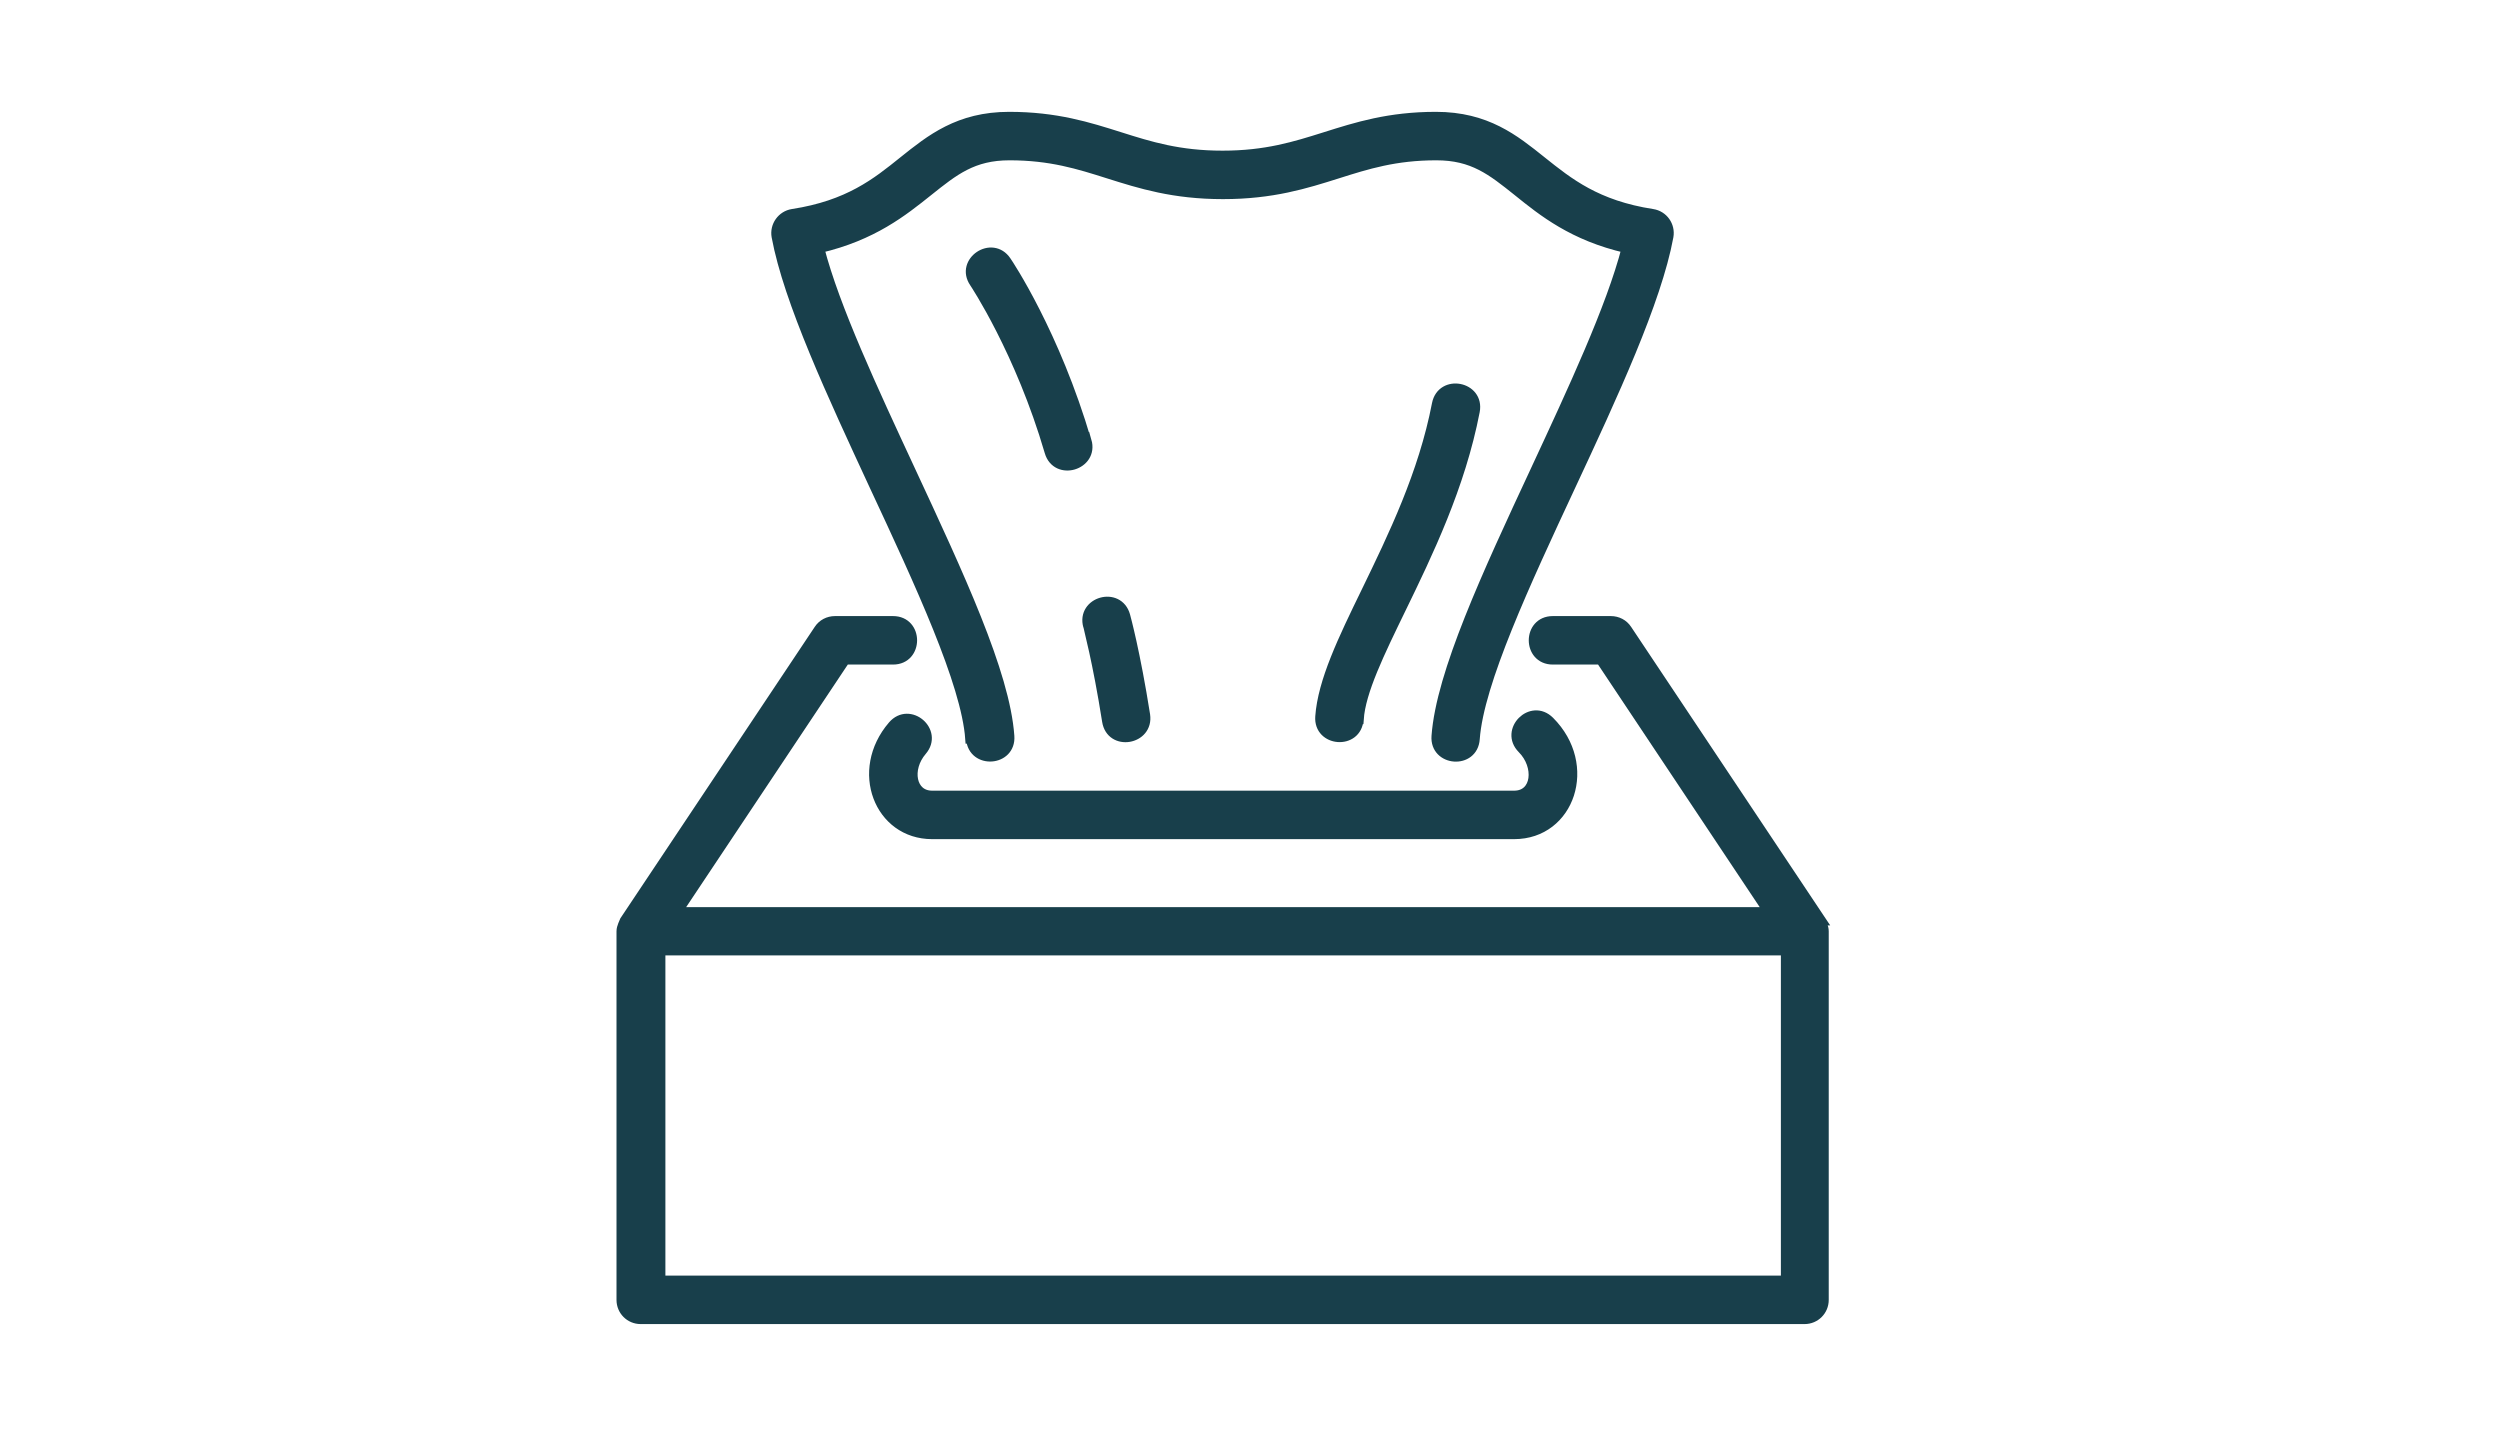
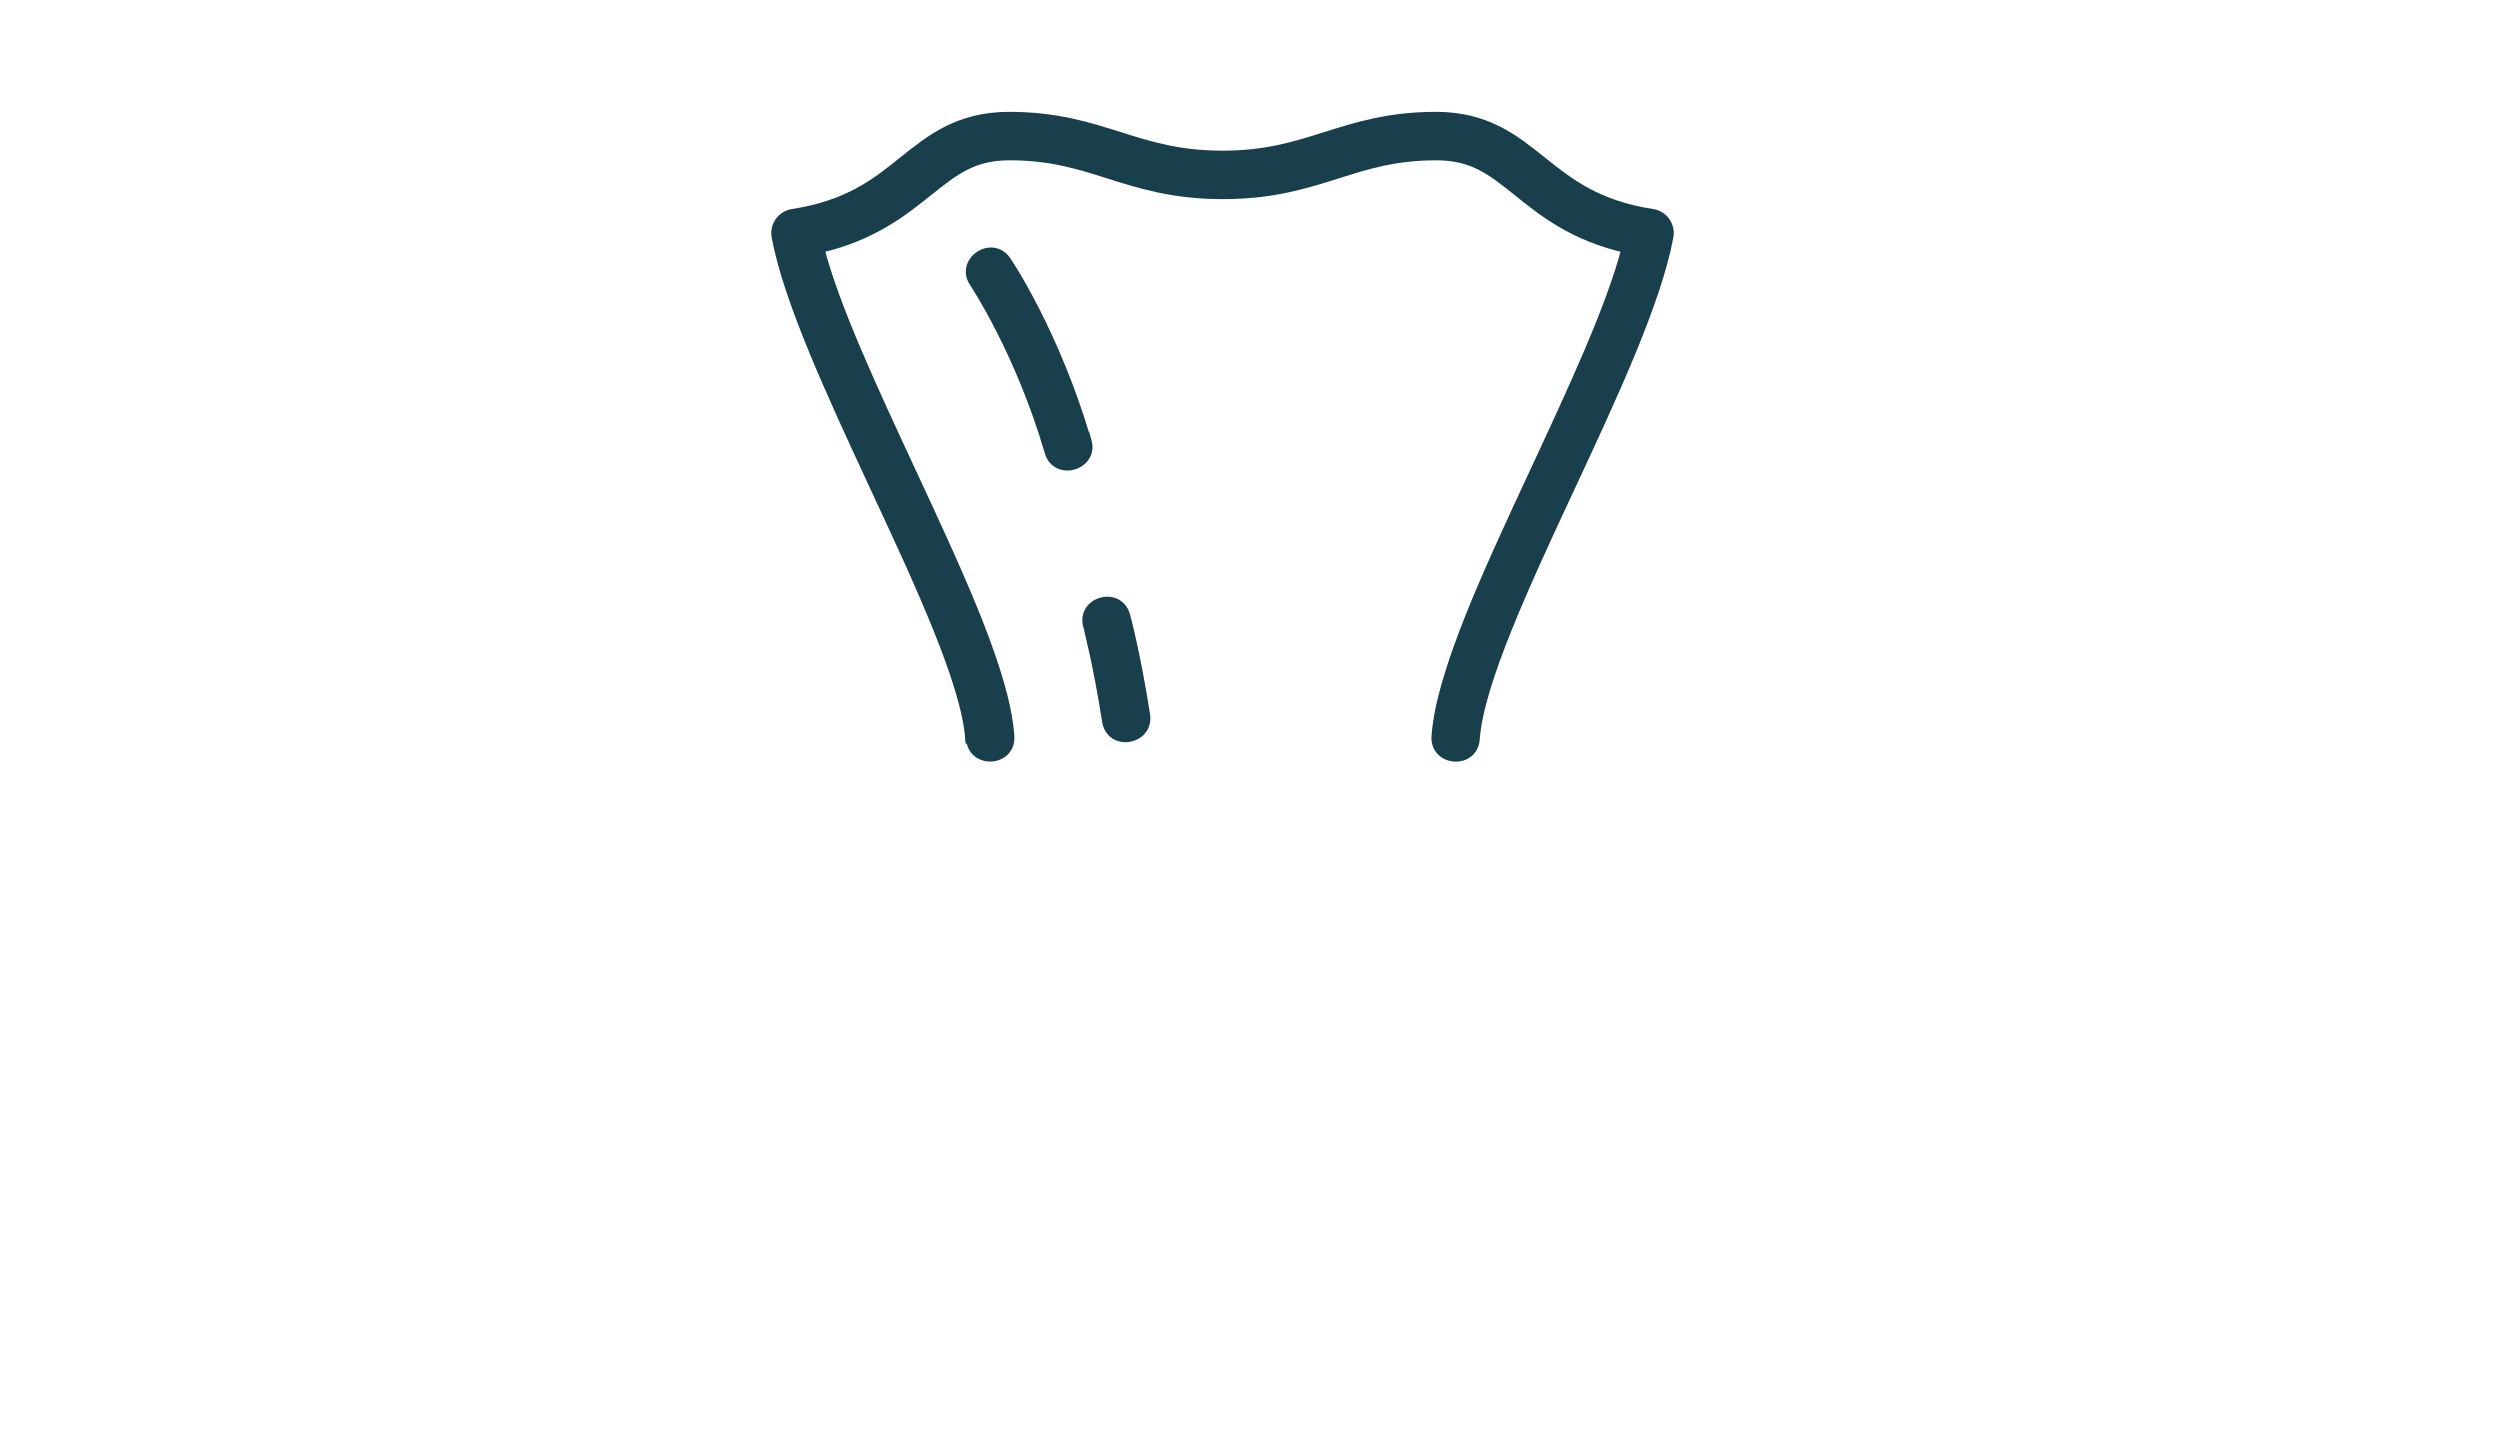
<svg xmlns="http://www.w3.org/2000/svg" id="Layer_1" width="119.14" height="69.34" viewBox="0 0 119.14 69.34">
  <defs>
    <style>.cls-1{fill:#183f4b;stroke:#183f4b;stroke-miterlimit:10;stroke-width:.46px;}</style>
  </defs>
-   <path class="cls-1" d="m86.79,43.87l-9.25-13.87c-.17-.26-.46-.41-.77-.41h-2.77c-1.22,0-1.22,1.85,0,1.85h2.28l8.01,12.02h-52.02l8.01-12.02h2.28c1.22,0,1.22-1.85,0-1.85h-2.77c-.31,0-.6.15-.77.41l-9.25,13.87c-.03.09-.16.31-.16.51v17.57c0,.51.41.92.92.92h55.47c.51,0,.92-.41.92-.92v-17.57c0-.2-.12-.42-.16-.51Zm-1.69,17.15H31.48v-15.72h53.62v15.72Z" />
  <path class="cls-1" d="m46.27,35.21c.09,1.22,1.93,1.09,1.84-.13-.21-3-2.41-7.7-4.73-12.69-1.77-3.81-3.6-7.73-4.33-10.56,2.54-.59,3.99-1.76,5.18-2.71,1.24-.99,2.13-1.71,3.88-1.71,1.96,0,3.29.42,4.71.87,1.52.48,3.1.98,5.46.98s3.94-.5,5.46-.98c1.42-.45,2.75-.87,4.71-.87,1.75,0,2.64.72,3.88,1.71,1.19.96,2.64,2.13,5.18,2.71-.73,2.83-2.56,6.75-4.33,10.56-2.32,4.98-4.51,9.69-4.73,12.69-.09,1.22,1.76,1.36,1.84.13.19-2.66,2.41-7.43,4.56-12.04,2.02-4.33,4.1-8.81,4.67-11.9.09-.51-.25-1-.77-1.08-2.66-.41-3.99-1.48-5.28-2.51-1.3-1.04-2.63-2.12-5.04-2.12-2.24,0-3.78.49-5.27.96-1.46.46-2.83.89-4.9.89s-3.45-.43-4.9-.89c-1.49-.47-3.02-.96-5.27-.96-2.4,0-3.74,1.08-5.04,2.12-1.28,1.03-2.61,2.1-5.28,2.51-.51.08-.86.57-.77,1.08.57,3.08,2.66,7.56,4.67,11.9,2.15,4.61,4.37,9.38,4.56,12.04h0Z" />
-   <path class="cls-1" d="m42.54,34.58c-1.84,2.14-.65,5.18,1.88,5.18h27.74c2.66,0,3.78-3.3,1.69-5.39-.87-.87-2.17.44-1.31,1.31.83.83.7,2.23-.38,2.23h-27.74c-1.01,0-1.22-1.27-.48-2.13.8-.93-.6-2.13-1.4-1.2h0Z" />
-   <path class="cls-1" d="m64.76,34.28c.09-1.33.99-3.17,2.02-5.29,1.26-2.59,2.82-5.81,3.51-9.39.23-1.2-1.58-1.55-1.82-.35-.64,3.33-2.09,6.31-3.36,8.93-1.12,2.3-2.08,4.29-2.2,5.97-.09,1.22,1.76,1.36,1.84.13Z" />
  <path class="cls-1" d="m51.78,21.02c-1.49-5.09-3.72-8.44-3.82-8.58-.68-1.01-2.22.02-1.53,1.03.02.03,2.18,3.27,3.58,8.06.34,1.18,2.12.65,1.78-.52h0Z" />
  <path class="cls-1" d="m54.58,34.07c-.47-2.98-.93-4.66-.95-4.73-.33-1.18-2.11-.68-1.78.5,0,.02.45,1.66.9,4.52.19,1.23,2.01.91,1.83-.29h0Z" />
</svg>